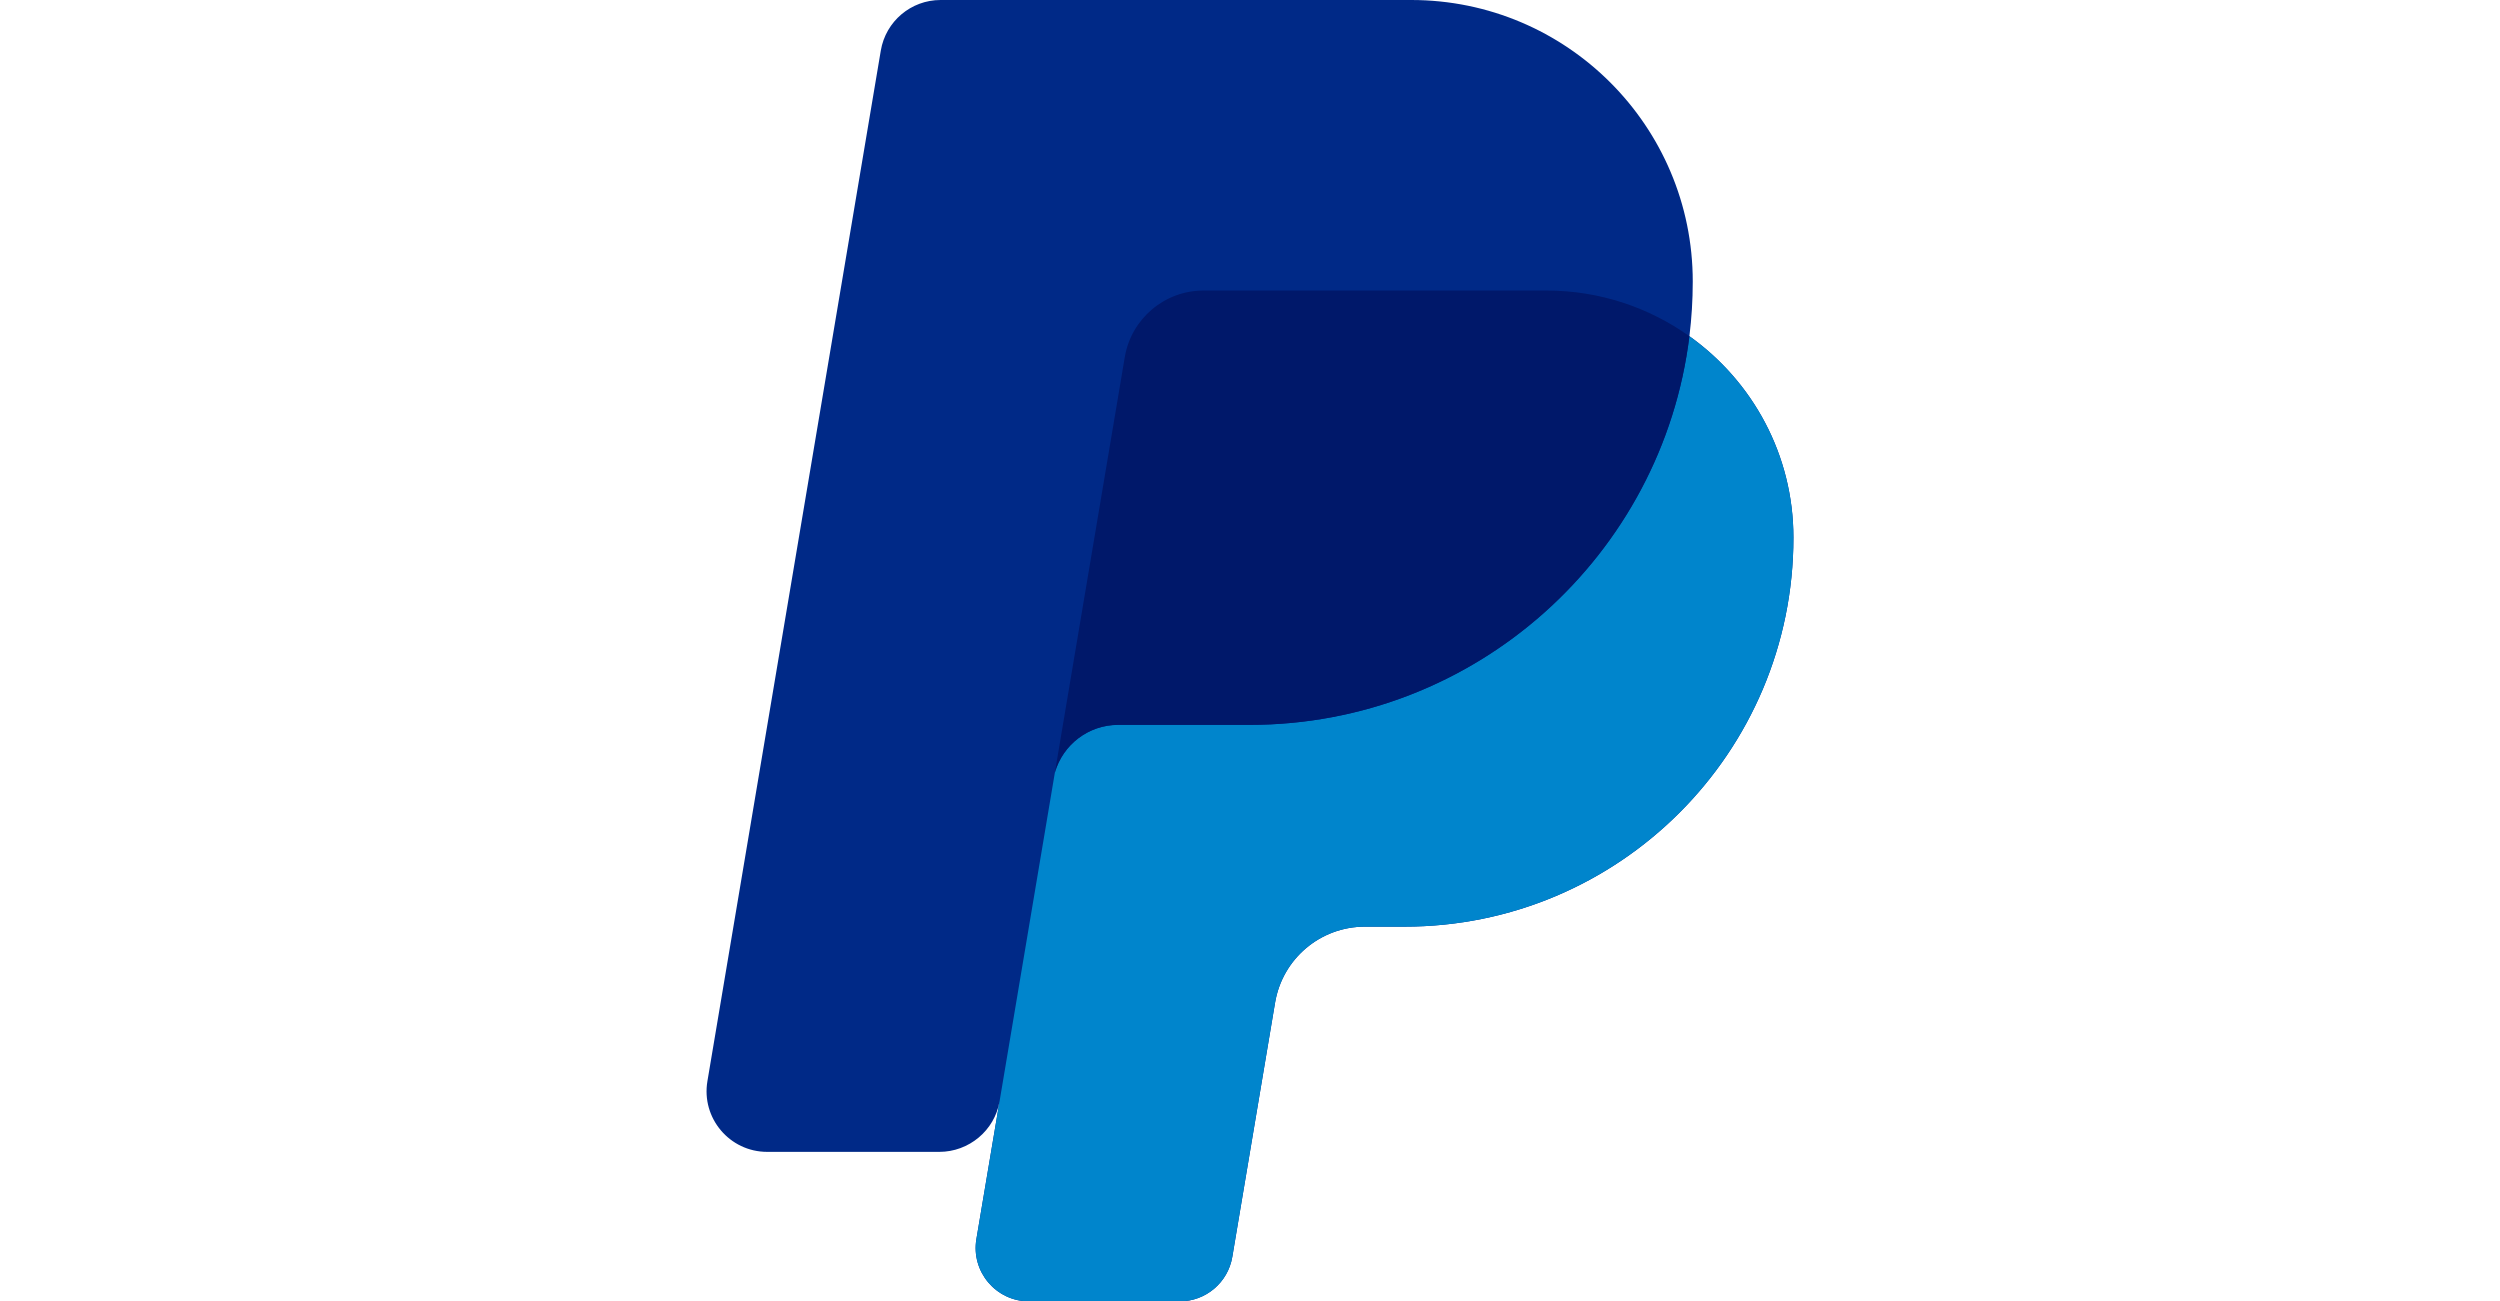
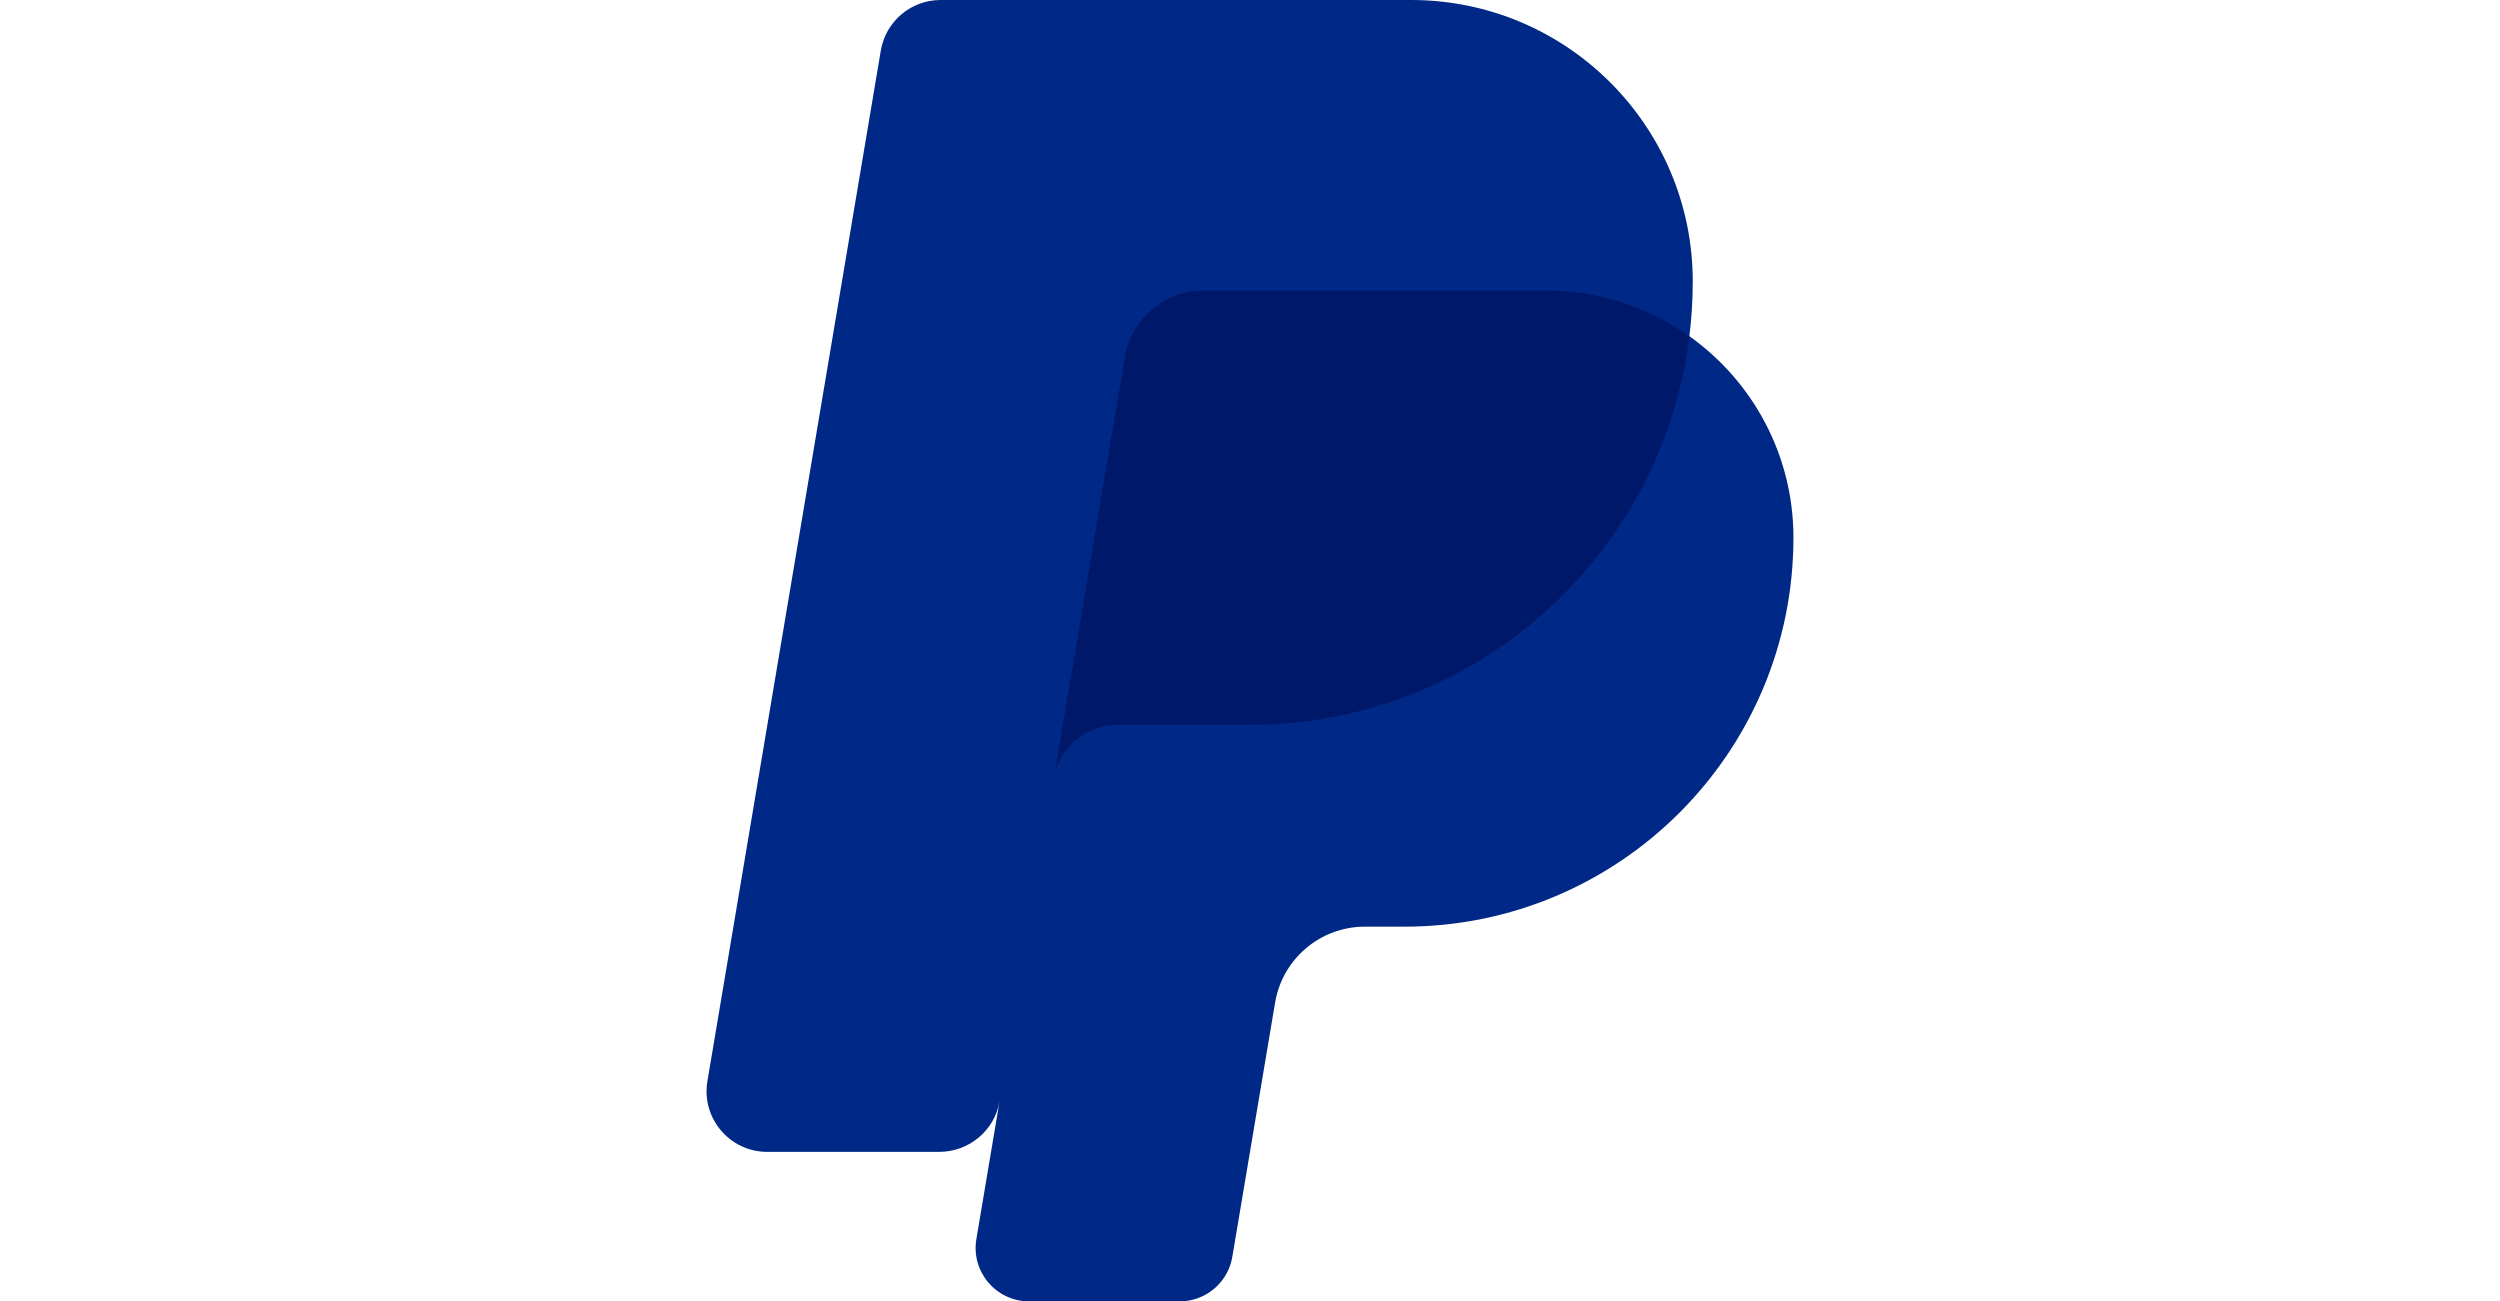
<svg xmlns="http://www.w3.org/2000/svg" width="146" height="76" viewBox="0 0 146 76" fill="none">
  <g clip-path="url(#clip0_5590_5630)">
    <path d="M98.661 19.635C98.79 18.59 98.857 17.525 98.857 16.444C98.857 7.362 91.495 0 82.412 0H54.931C53.202 0 51.726 1.248 51.439 2.953L41.313 63.141C40.949 65.3 42.614 67.269 44.804 67.269H54.855C56.584 67.269 58.087 66.021 58.374 64.316C58.374 64.316 58.391 64.216 58.421 64.037H58.421L57.02 72.362C56.7 74.265 58.168 76 60.098 76H68.891C70.415 76 71.716 74.9 71.968 73.397L74.466 58.55C74.897 55.991 77.112 54.117 79.708 54.117H82.018C94.565 54.117 104.737 43.945 104.737 31.398C104.737 26.543 102.337 22.251 98.661 19.635Z" fill="#002987" />
-     <path d="M98.661 19.635C97.088 32.428 86.186 42.333 72.968 42.333H65.299C63.569 42.333 62.074 43.486 61.605 45.116L57.021 72.362C56.7 74.265 58.168 76 60.098 76H68.891C70.415 76 71.715 74.9 71.968 73.397L74.466 58.55C74.897 55.991 77.112 54.117 79.708 54.117H82.018C94.565 54.117 104.737 43.945 104.737 31.398C104.737 26.543 102.337 22.251 98.661 19.635Z" fill="#0085CC" />
    <path d="M65.299 42.333H72.968C86.186 42.333 97.088 32.428 98.661 19.636C96.302 17.957 93.42 16.967 90.305 16.967H70.288C68.01 16.967 66.064 18.613 65.686 20.86L61.605 45.116C62.073 43.486 63.569 42.333 65.299 42.333Z" fill="#00186A" />
  </g>
  <defs>
    <clipPath id="clip0_5590_5630">
      <rect width="63.531" height="76" fill="white" transform="translate(41.234)" />
    </clipPath>
  </defs>
</svg>